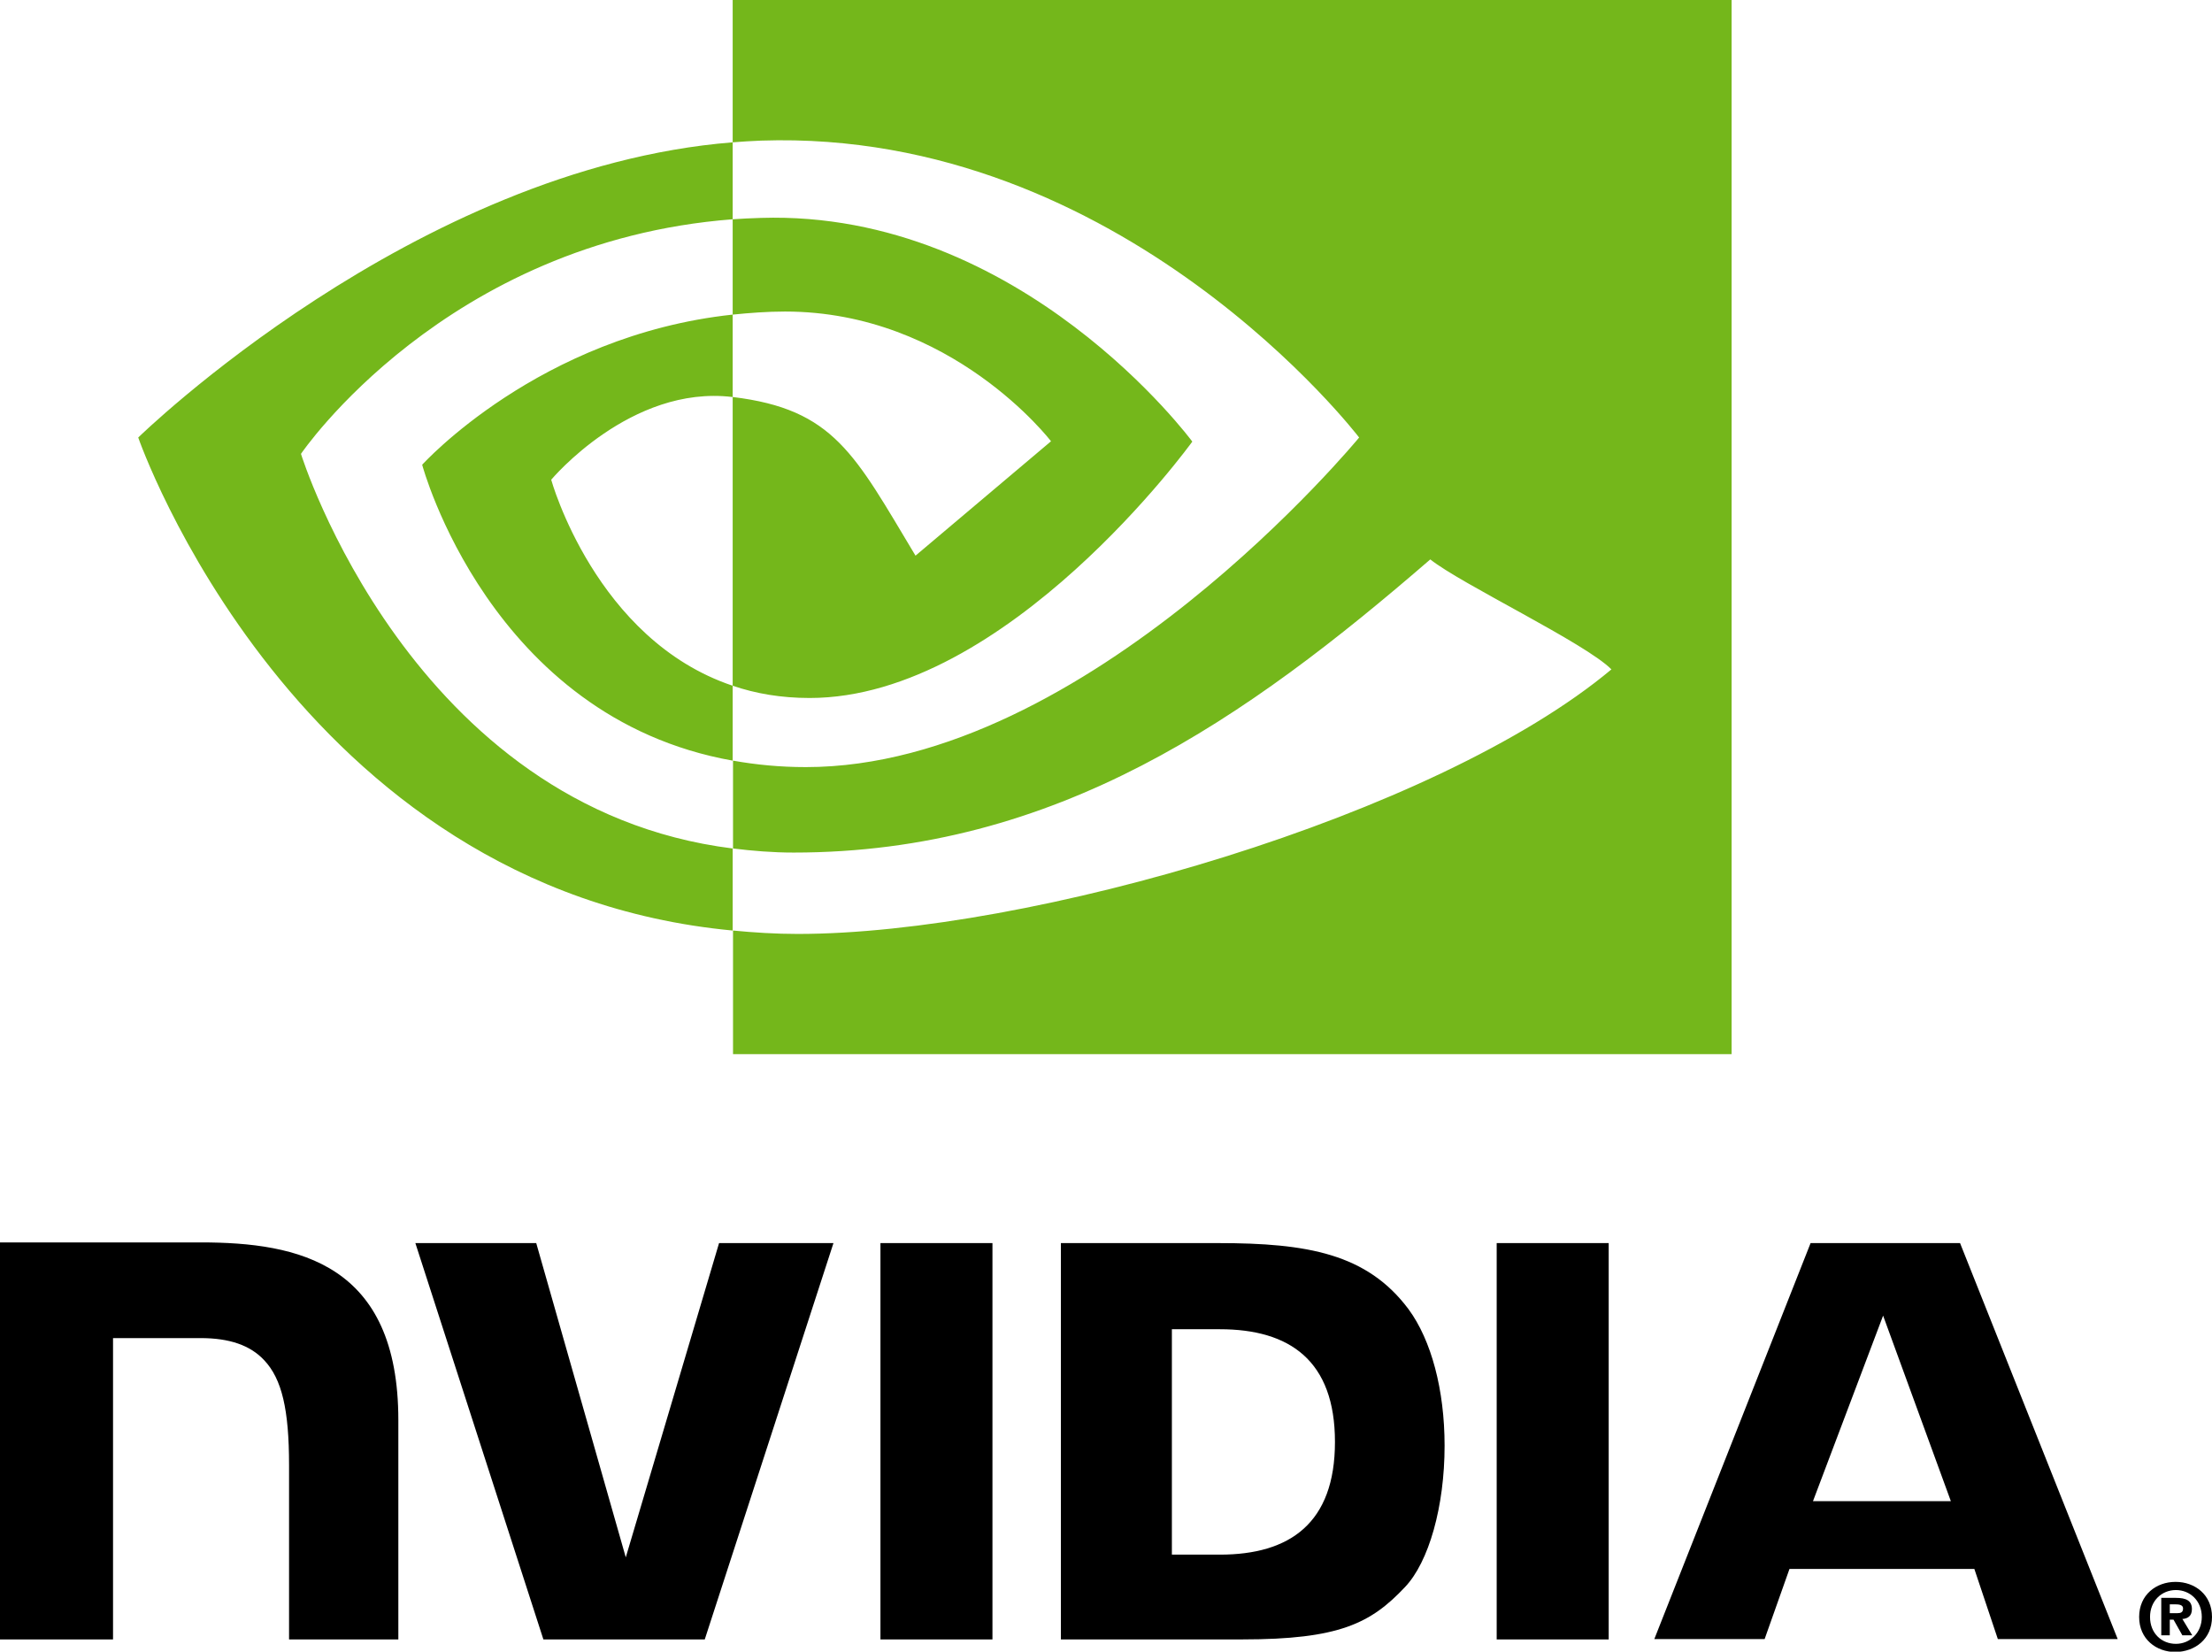
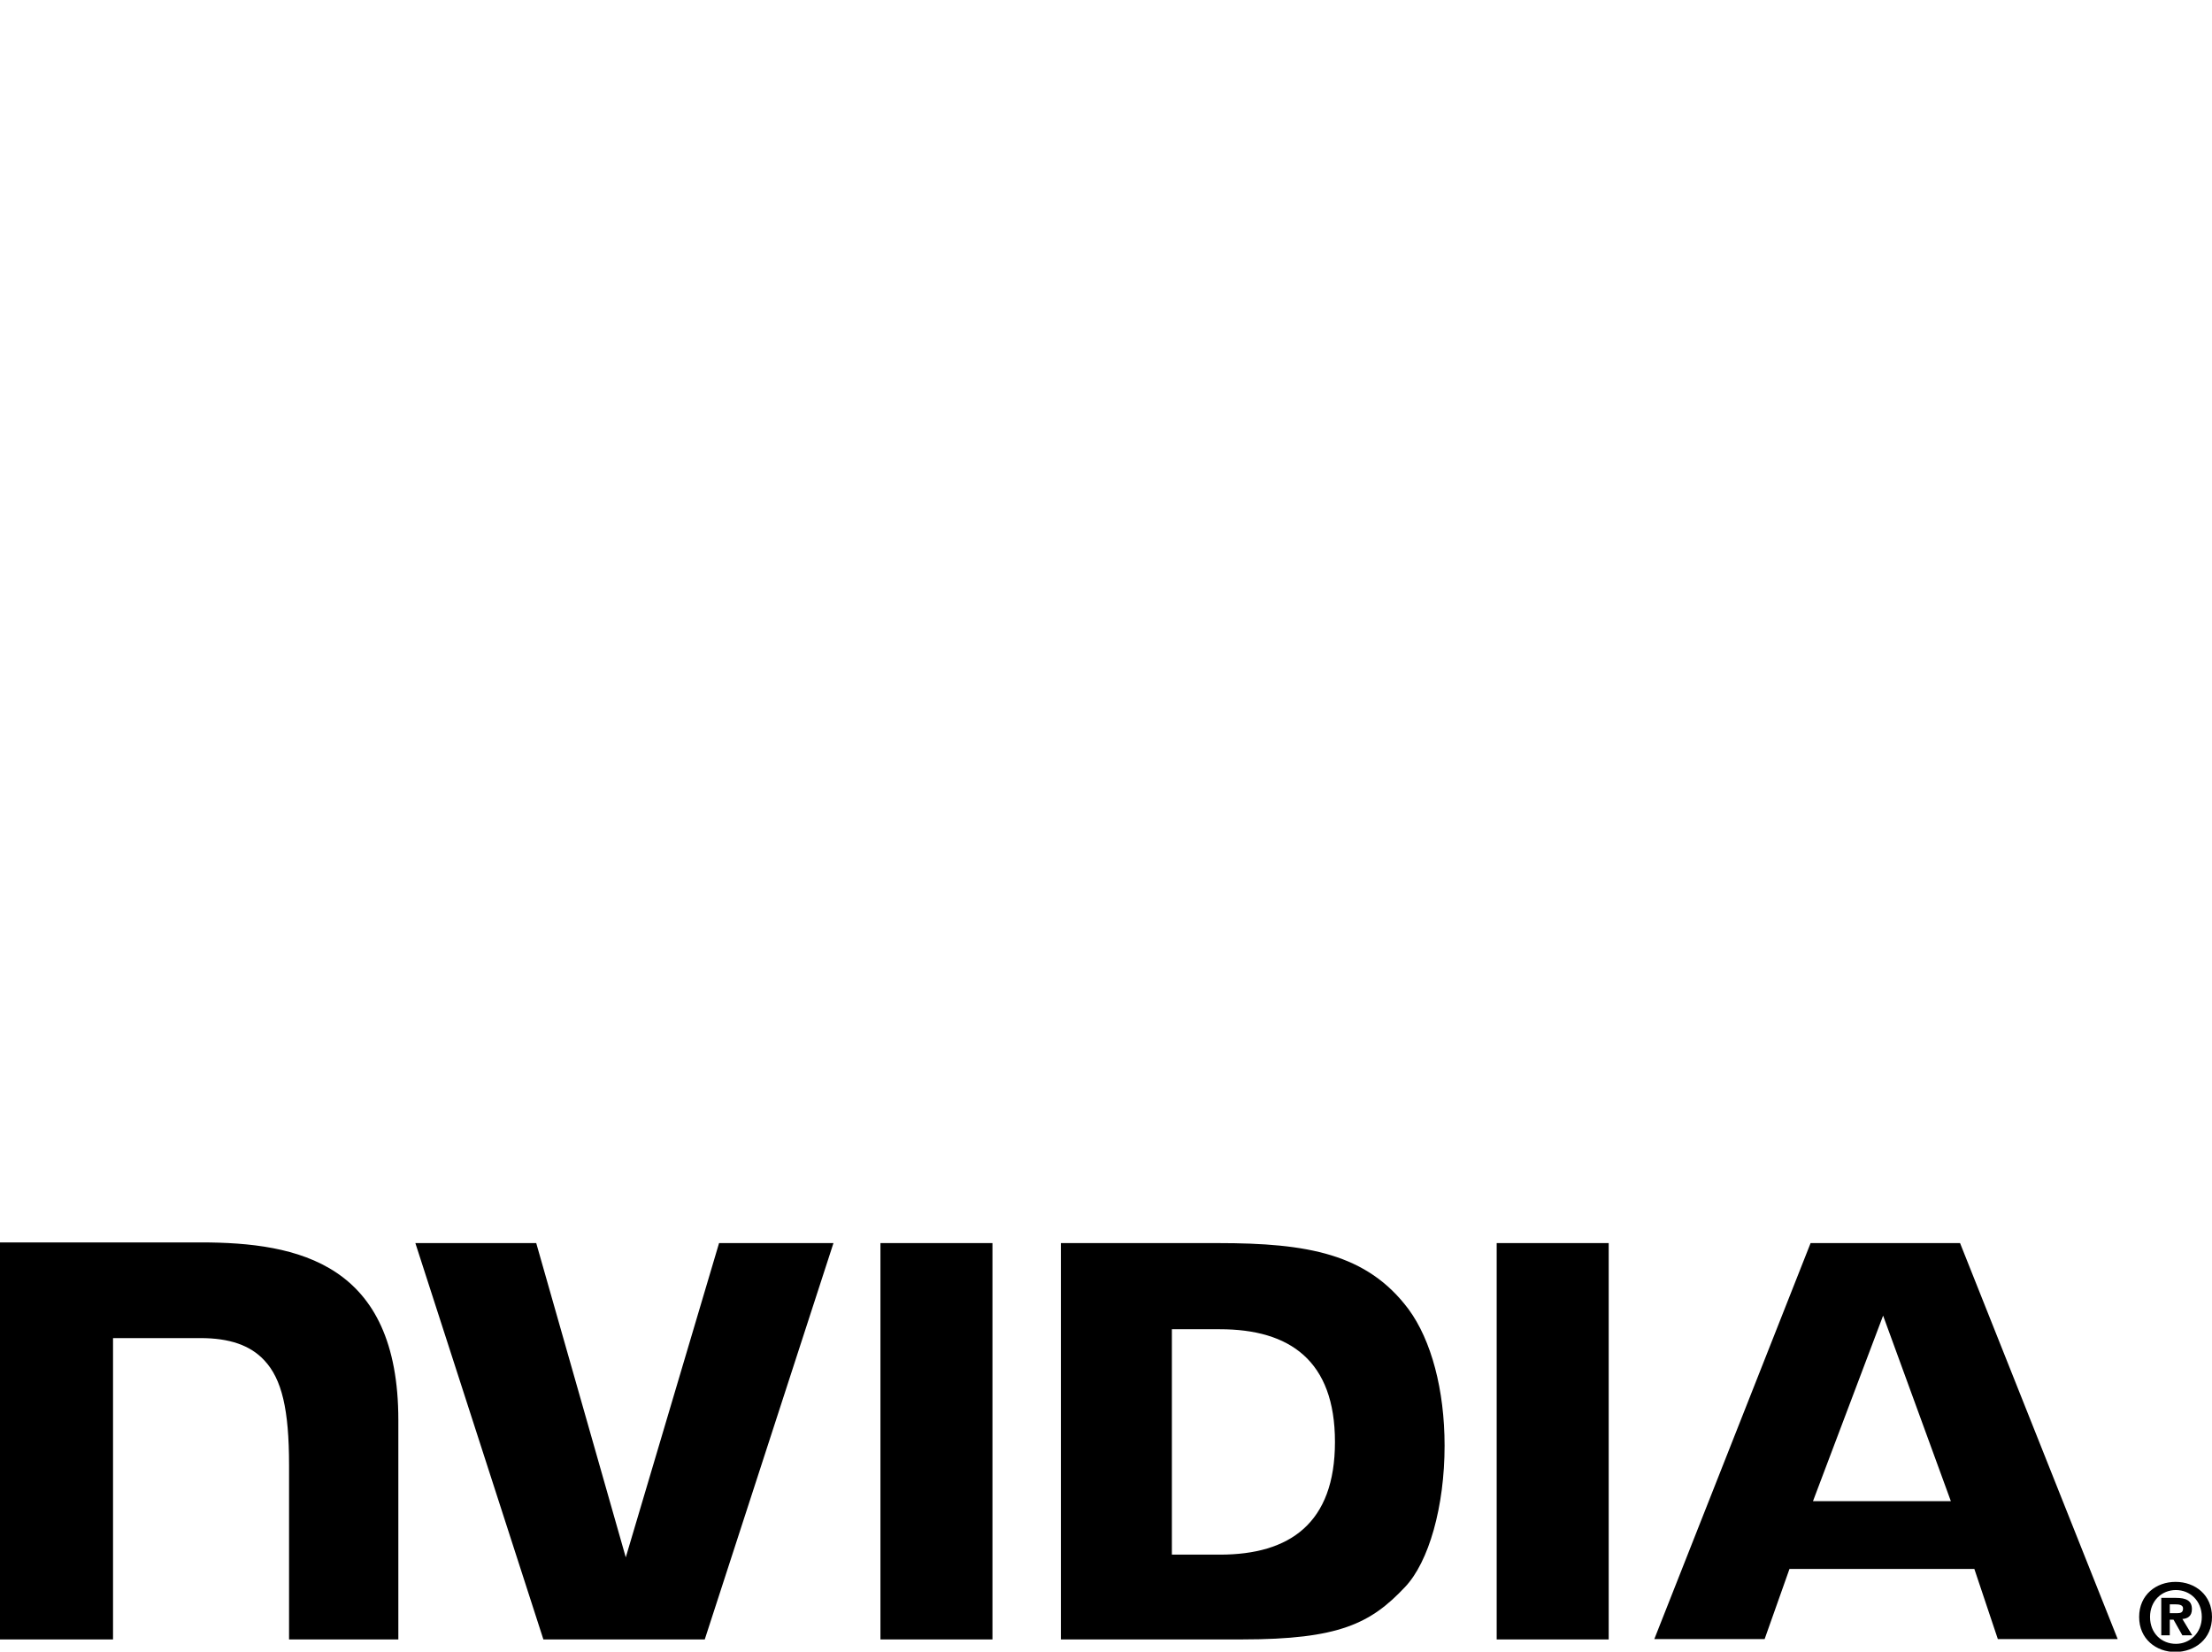
<svg xmlns="http://www.w3.org/2000/svg" version="1.1" id="Layer_1" x="0px" y="0px" viewBox="0 0 649.7 485.1" style="enable-background:new 0 0 649.7 485.1;" xml:space="preserve">
  <style type="text/css">
	.st0{fill:#74B71B;}
</style>
  <g>
    <path id="Reg_1_" d="M637.3,473.9v-2.7h1.7c0.9,0,2.2,0.1,2.2,1.2c0,1.2-0.7,1.4-1.8,1.4H637.3 M637.3,475.7h1.1l2.6,4.6h2.9   l-2.9-4.8c1.5-0.1,2.8-0.8,2.8-2.9c0-2.5-1.7-3.3-4.7-3.3h-4.3v11h2.5V475.7 M649.7,474.9c0-6.5-5-10.3-10.7-10.3   c-5.7,0-10.7,3.8-10.7,10.3c0,6.5,5,10.3,10.7,10.3C644.7,485.1,649.7,481.4,649.7,474.9 M646.7,474.9c0,4.7-3.5,7.9-7.6,7.9v0   c-4.2,0-7.6-3.1-7.6-7.9c0-4.7,3.4-7.9,7.6-7.9C643.2,467,646.7,470.1,646.7,474.9z" />
    <path id="NVIDIA_4_" d="M258.6,365.1l0,116.4h32.9V365.1L258.6,365.1z M0,364.9v116.6h33.2V393l25.7,0c8.5,0,14.6,2.1,18.7,6.5   c5.2,5.5,7.3,14.5,7.3,30.8v51.2H117v-64.4c0-46-29.3-52.2-58-52.2H0z M311.6,365.1v116.4h53.3c28.4,0,37.7-4.7,47.7-15.3   c7.1-7.4,11.7-23.8,11.7-41.6c0-16.4-3.9-31-10.6-40.1c-12.2-16.3-29.7-19.4-55.9-19.4H311.6z M344.2,390.4h14.1   c20.5,0,33.8,9.2,33.8,33.1c0,23.9-13.3,33.1-33.8,33.1h-14.1V390.4z M211.2,365.1l-27.4,92.3l-26.3-92.3l-35.5,0l37.6,116.4H207   l37.8-116.4H211.2z M439.6,481.5h32.9V365.1l-32.9,0L439.6,481.5z M531.8,365.1l-45.9,116.3h32.4l7.3-20.6h54.3l6.9,20.6H622   l-46.3-116.3L531.8,365.1z M553.1,386.4l19.9,54.5h-40.5L553.1,386.4z" />
-     <path id="Eye_Mark_1_" class="st0" d="M215.2,92.4v-28c2.7-0.2,5.5-0.3,8.3-0.4c76.5-2.4,126.7,65.7,126.7,65.7   S295.9,205,237.8,205c-8.4,0-15.9-1.3-22.6-3.6v-84.8c29.8,3.6,35.8,16.8,53.7,46.6l39.8-33.6c0,0-29.1-38.1-78.1-38.1   C225.3,91.5,220.2,91.9,215.2,92.4 M215.2,0v41.8c2.7-0.2,5.5-0.4,8.3-0.5c106.4-3.6,175.7,87.2,175.7,87.2s-79.6,96.8-162.5,96.8   c-7.6,0-14.7-0.7-21.4-1.9v25.8c5.7,0.7,11.6,1.2,17.8,1.2c77.2,0,133-39.4,187-86.1c9,7.2,45.6,24.6,53.2,32.3   c-51.4,43-171.1,77.7-239,77.7c-6.5,0-12.8-0.4-19-1v36.3h293.3V0H215.2z M215.2,201.4v22c-71.4-12.7-91.2-86.9-91.2-86.9   s34.3-38,91.2-44.1v24.2c0,0-0.1,0-0.1,0c-29.9-3.6-53.2,24.3-53.2,24.3S174.9,187.9,215.2,201.4 M88.4,133.3   c0,0,42.3-62.4,126.8-68.9V41.8c-93.6,7.5-174.6,86.7-174.6,86.7s45.9,132.7,174.6,144.8v-24.1C120.7,237.4,88.4,133.3,88.4,133.3z   " />
  </g>
</svg>